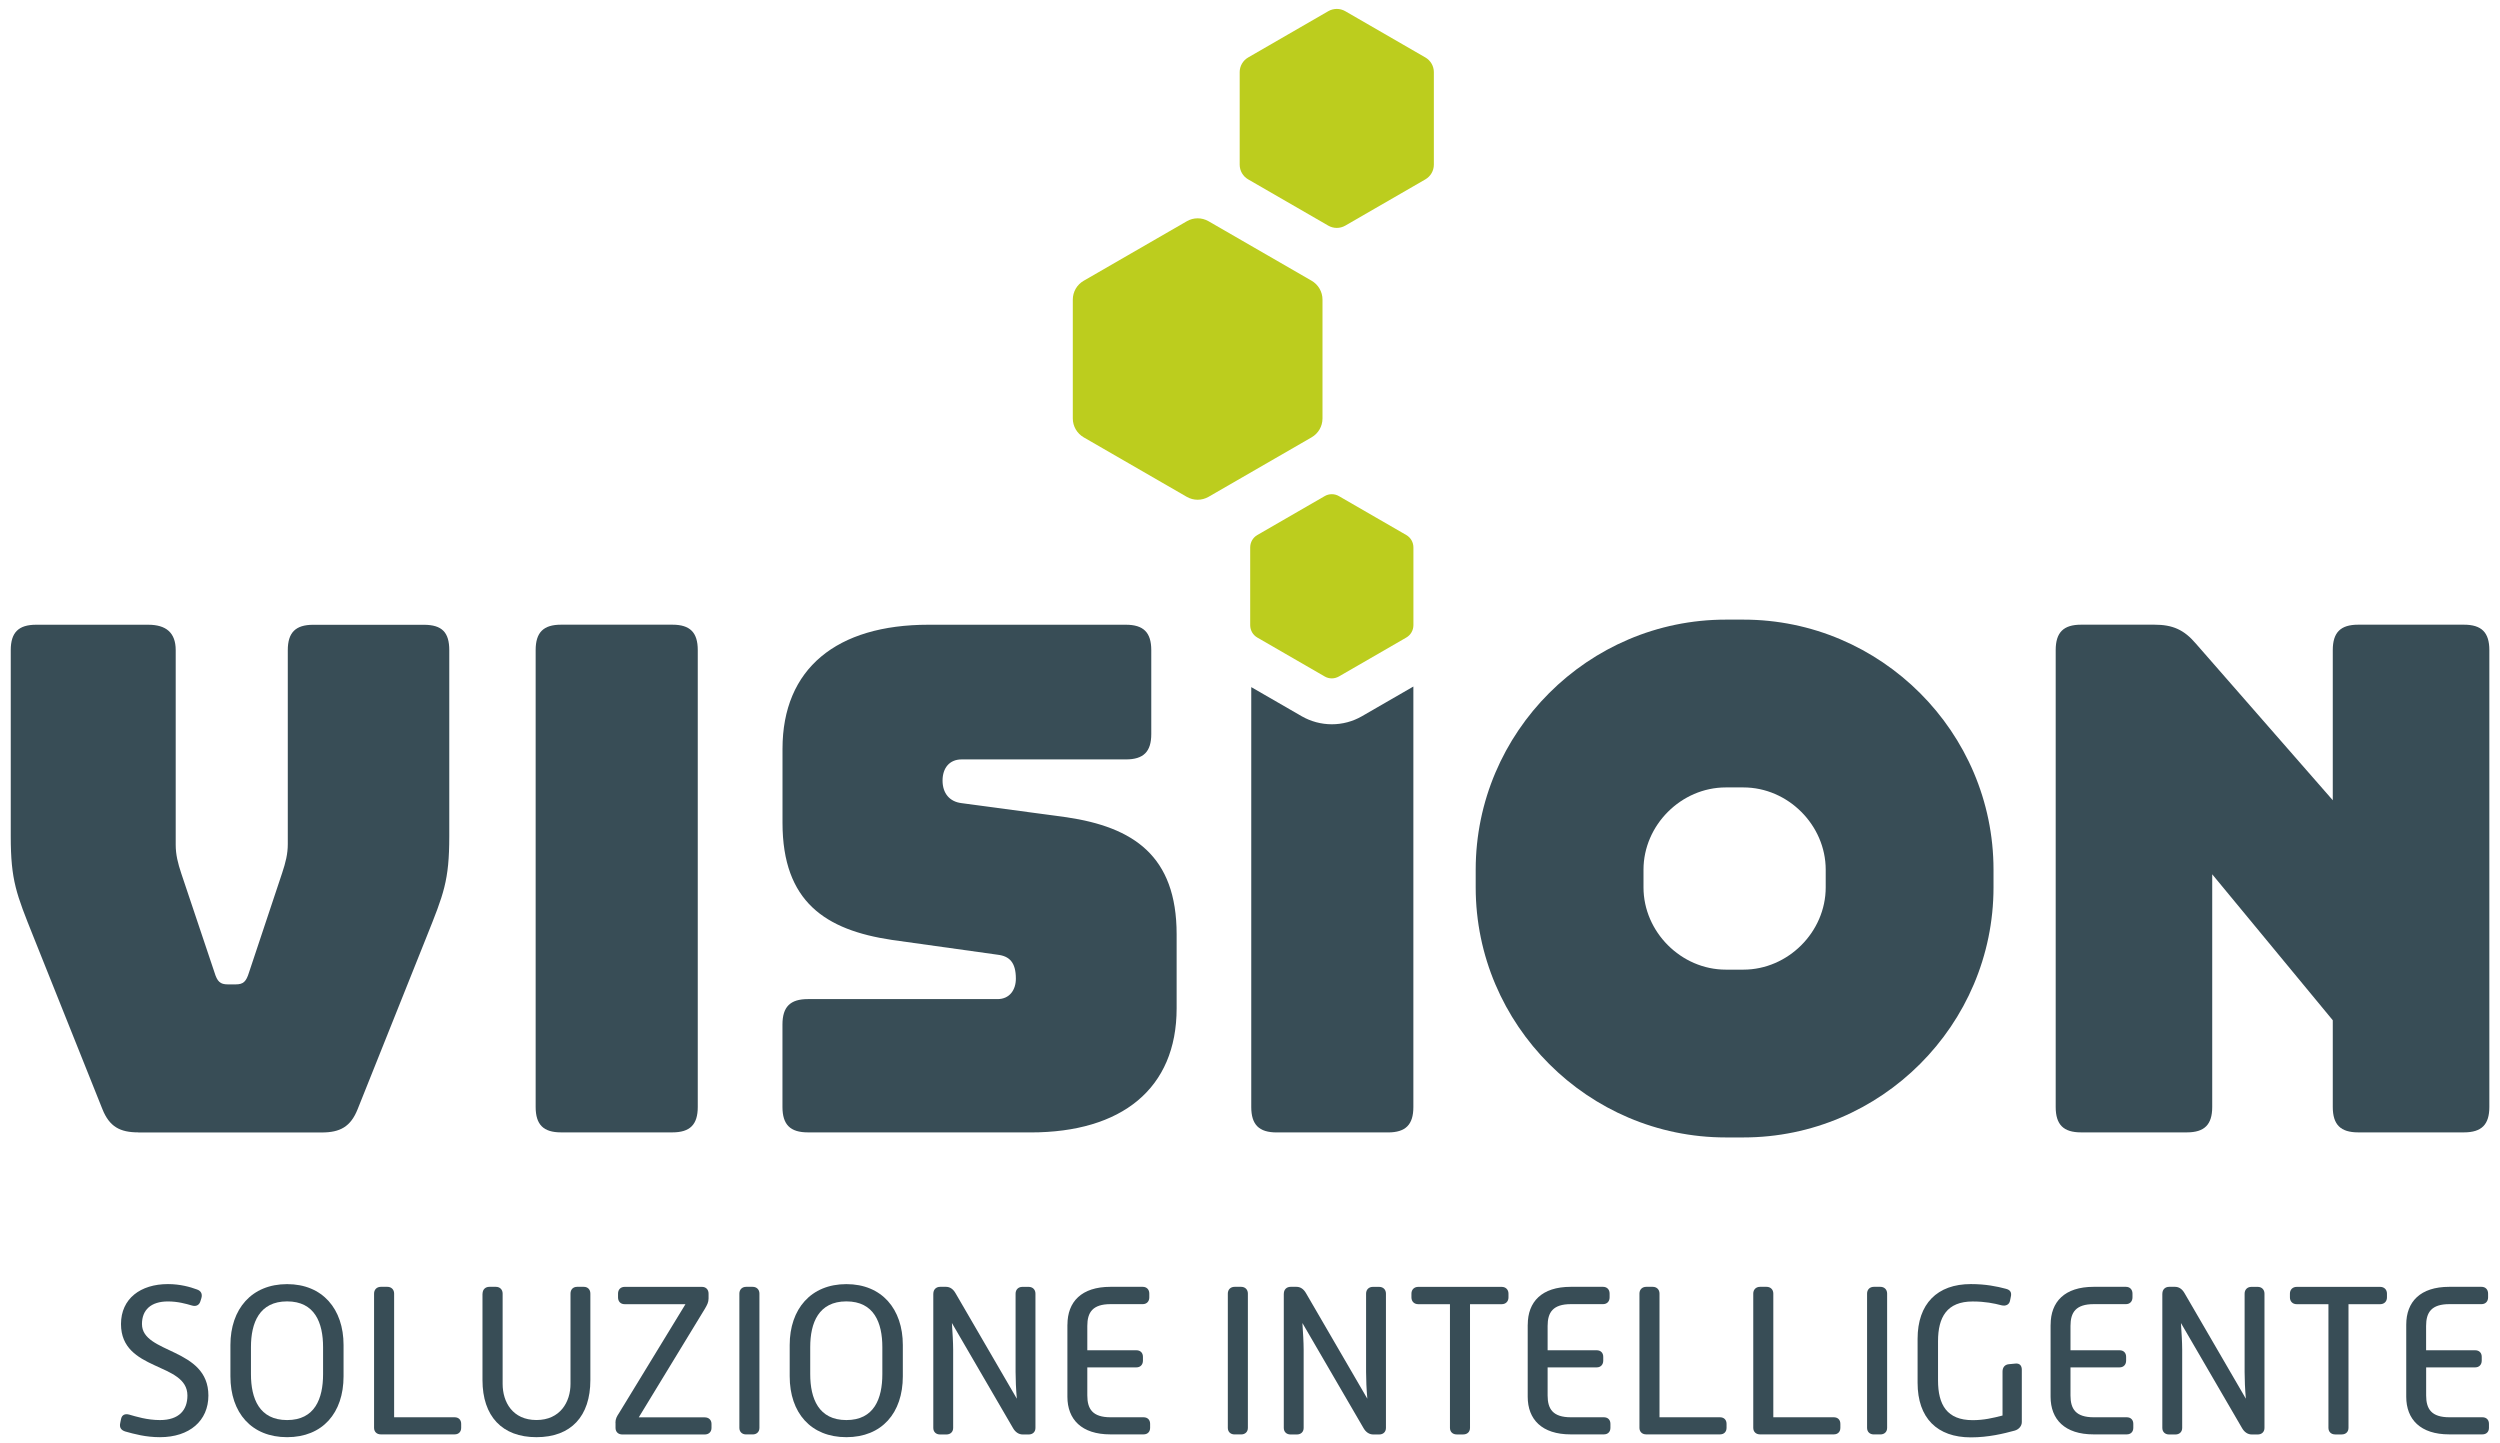
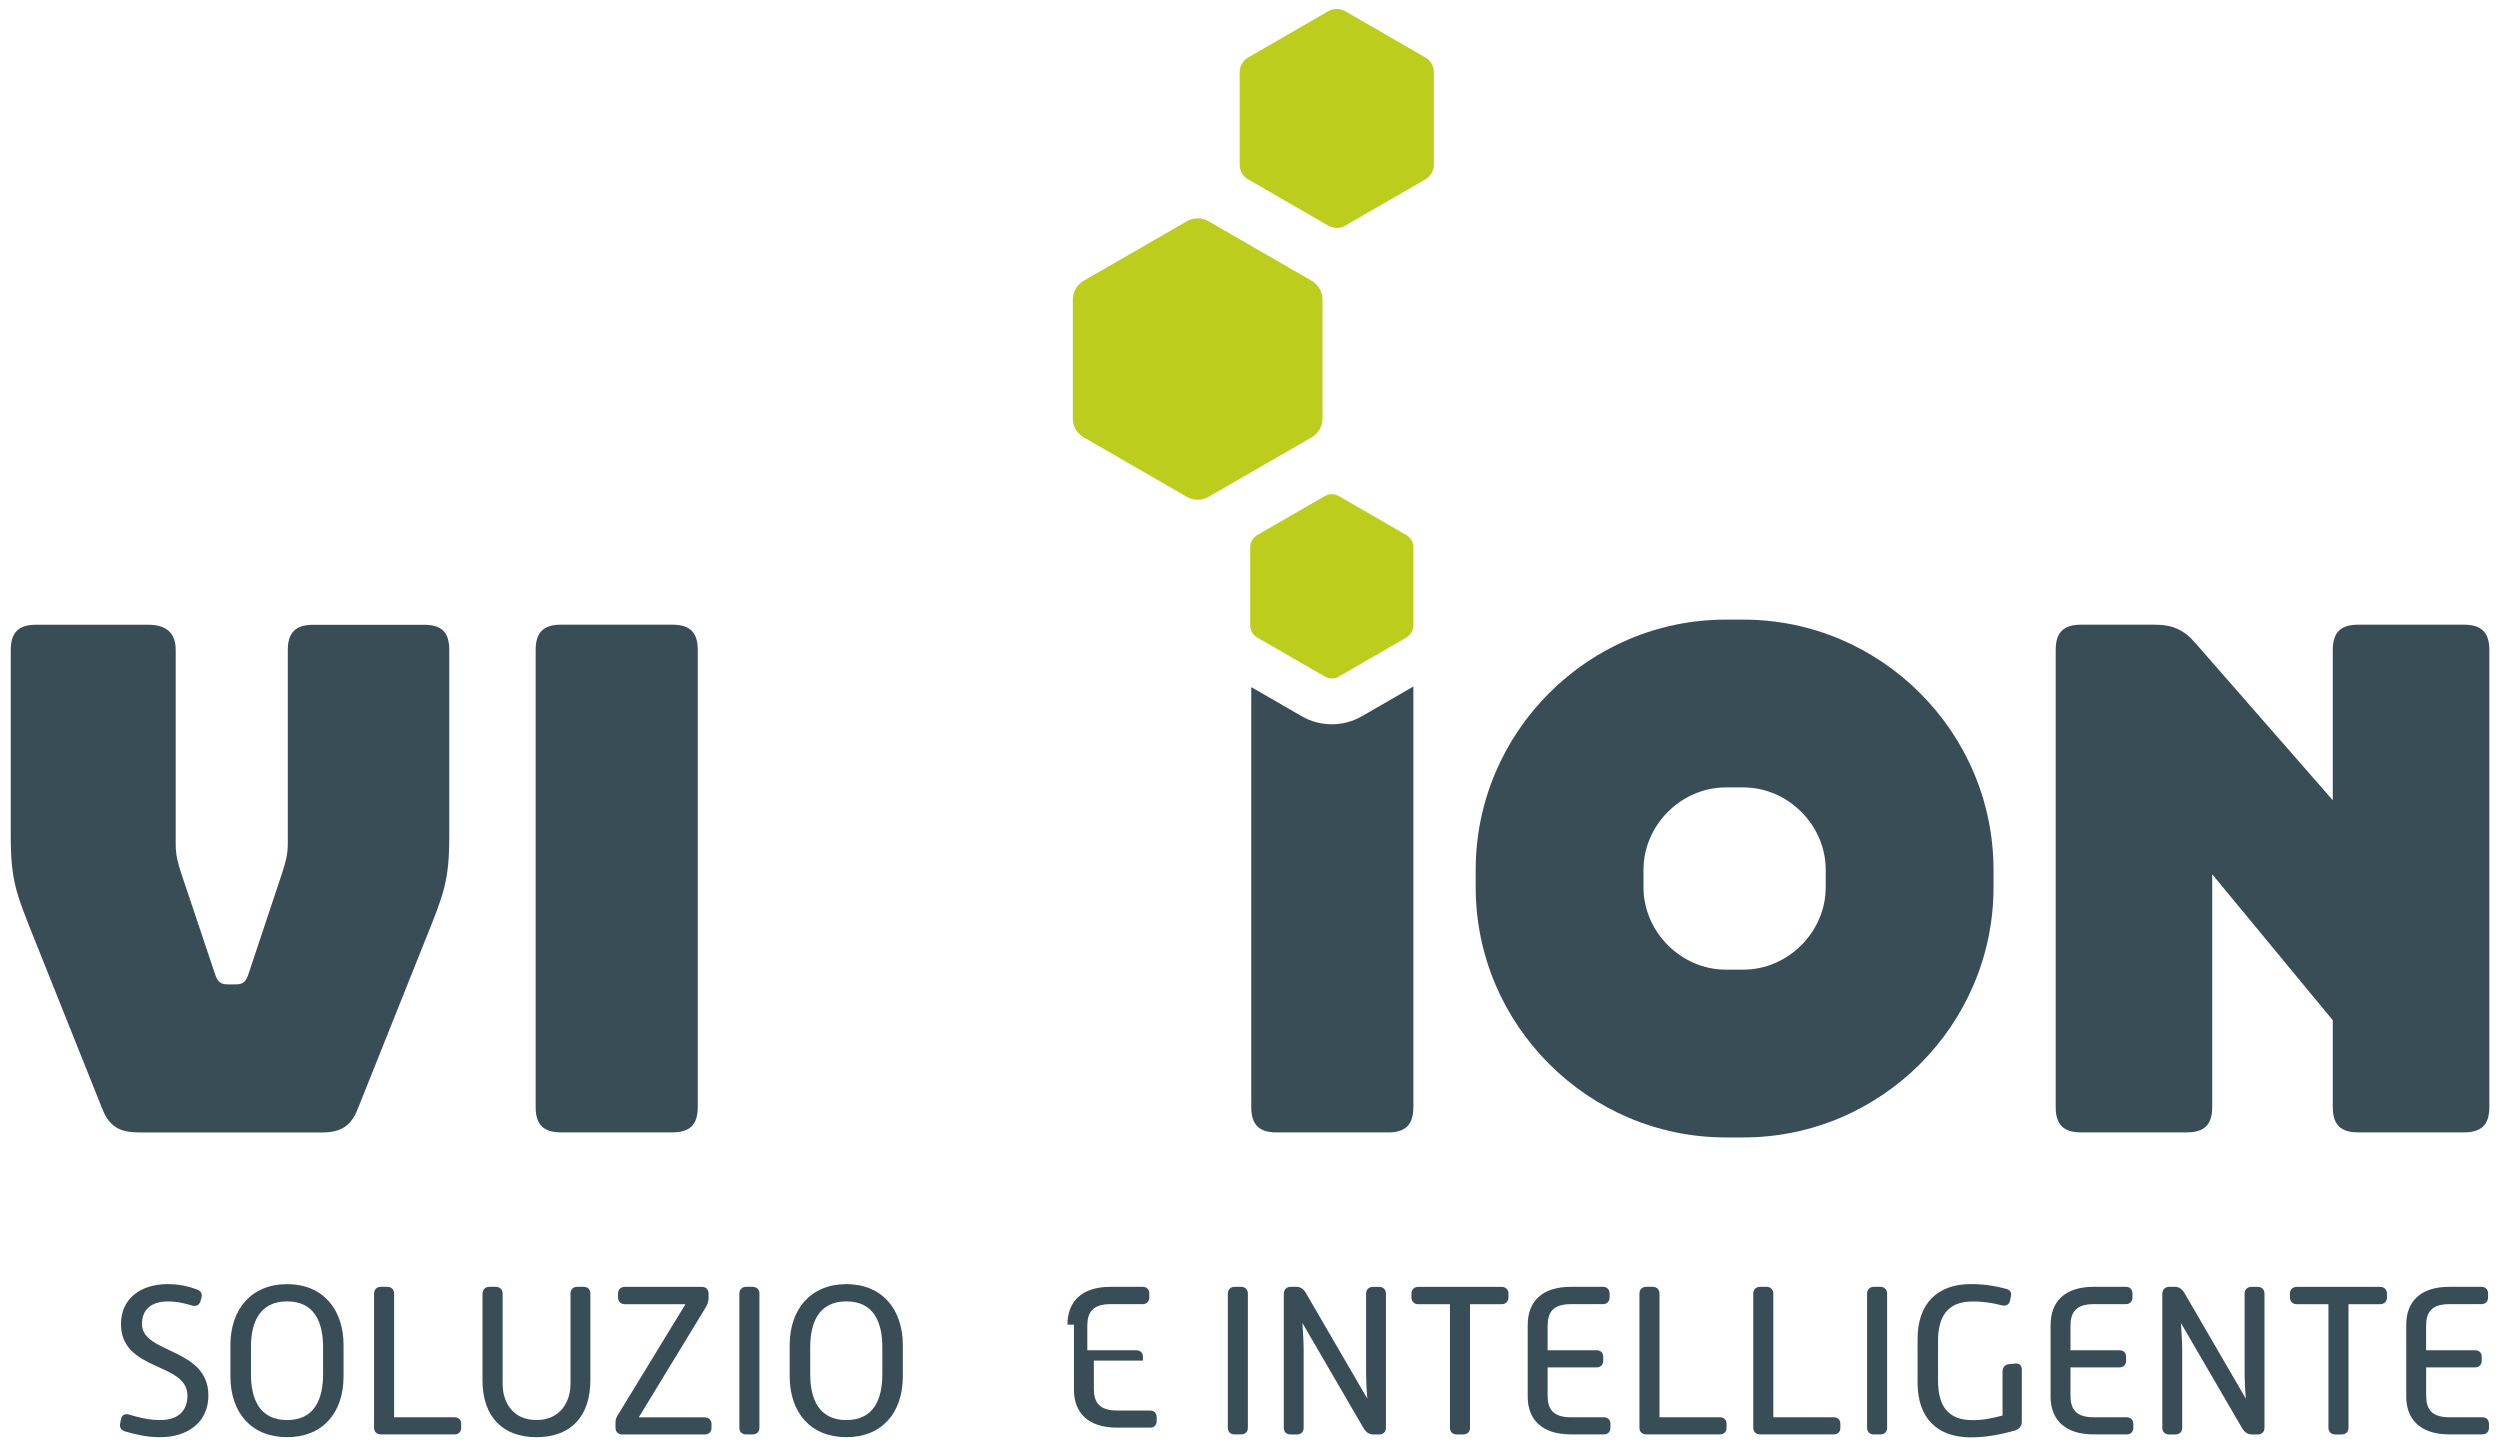
<svg xmlns="http://www.w3.org/2000/svg" id="Livello_1" x="0px" y="0px" viewBox="0 0 518.62 299.3" style="enable-background:new 0 0 518.62 299.3;" xml:space="preserve">
  <style type="text/css">	.st0{fill:#BCCD1E;}	.st1{fill:#FFFFFF;}	.st2{fill:#384D56;}</style>
  <g>
    <g>
      <path class="st2" d="M25.11,294.37c0.18-0.88,0.83-1.14,1.67-0.92c1.4,0.4,3.73,1.14,6.4,1.14c3.99,0,5.7-2.1,5.7-5.09   c0-6.98-13.78-4.91-13.78-14.83c0-5.26,4.04-8.29,9.74-8.29c2.54,0,4.65,0.61,5.97,1.1c0.83,0.26,1.23,0.88,0.97,1.8l-0.22,0.7   c-0.26,0.83-0.97,1.1-1.8,0.83c-1.18-0.35-2.9-0.83-4.91-0.83c-3.55,0-5.4,1.76-5.4,4.69c0,6.23,13.78,4.83,13.78,14.83   c0,5.22-3.9,8.64-10.05,8.64c-2.94,0-5.35-0.66-7.19-1.18c-0.83-0.26-1.27-0.79-1.05-1.76L25.11,294.37z" />
      <path class="st2" d="M47.8,279.02c0-7.46,4.39-12.63,11.76-12.63s11.71,5.18,11.71,12.63v6.49c0,7.59-4.34,12.63-11.71,12.63   S47.8,293.1,47.8,285.51V279.02z M59.56,294.59c5.75,0,7.46-4.43,7.46-9.52v-5.62c0-5.04-1.71-9.48-7.46-9.48s-7.5,4.43-7.5,9.48   v5.62C52.06,290.16,53.81,294.59,59.56,294.59z" />
      <path class="st2" d="M77.6,268.35c0-0.83,0.57-1.4,1.4-1.4h1.36c0.83,0,1.4,0.57,1.4,1.4v25.66h12.55c0.83,0,1.36,0.53,1.36,1.36   v0.83c0,0.83-0.53,1.36-1.36,1.36H79c-0.83,0-1.4-0.53-1.4-1.36V268.35z" />
      <path class="st2" d="M100.11,268.35c0-0.83,0.57-1.4,1.4-1.4h1.36c0.83,0,1.4,0.57,1.4,1.4v18.73c0,3.77,2.06,7.5,7.02,7.5   c4.91,0,7.06-3.73,7.06-7.5v-18.73c0-0.83,0.53-1.4,1.36-1.4h1.4c0.83,0,1.36,0.57,1.36,1.4v17.94c0,7.5-3.99,11.85-11.19,11.85   c-7.11,0-11.19-4.34-11.19-11.85V268.35z" />
      <path class="st2" d="M127.67,295.16c0-0.83,0.31-1.36,0.75-2.02l13.78-22.59h-12.63c-0.83,0-1.36-0.57-1.36-1.4v-0.79   c0-0.83,0.53-1.4,1.36-1.4h16.06c0.83,0,1.36,0.57,1.36,1.4v1.01c0,0.79-0.31,1.36-0.75,2.11l-13.73,22.55h13.69   c0.83,0,1.4,0.53,1.4,1.36v0.83c0,0.83-0.57,1.36-1.4,1.36h-17.11c-0.83,0-1.4-0.53-1.4-1.36V295.16z" />
      <path class="st2" d="M153.38,268.35c0-0.83,0.57-1.4,1.4-1.4h1.36c0.83,0,1.4,0.57,1.4,1.4v27.86c0,0.83-0.57,1.36-1.4,1.36h-1.36   c-0.83,0-1.4-0.53-1.4-1.36V268.35z" />
      <path class="st2" d="M163.82,279.02c0-7.46,4.39-12.63,11.76-12.63s11.71,5.18,11.71,12.63v6.49c0,7.59-4.34,12.63-11.71,12.63   s-11.76-5.04-11.76-12.63V279.02z M175.58,294.59c5.75,0,7.46-4.43,7.46-9.52v-5.62c0-5.04-1.71-9.48-7.46-9.48   s-7.5,4.43-7.5,9.48v5.62C168.08,290.16,169.84,294.59,175.58,294.59z" />
-       <path class="st2" d="M193.62,268.35c0-0.83,0.57-1.4,1.4-1.4h1.23c0.83,0,1.49,0.48,1.97,1.32l12.72,21.89   c-0.18-1.97-0.26-4.04-0.26-5.57v-16.23c0-0.83,0.57-1.4,1.4-1.4h1.32c0.83,0,1.4,0.57,1.4,1.4v27.86c0,0.83-0.57,1.36-1.4,1.36   h-1.23c-0.83,0-1.54-0.48-2.02-1.32l-12.68-21.8c0.13,1.97,0.26,4.04,0.26,5.53v16.23c0,0.83-0.57,1.36-1.4,1.36h-1.32   c-0.83,0-1.4-0.53-1.4-1.36V268.35z" />
-       <path class="st2" d="M221.44,274.8c0-4.74,2.9-7.85,8.91-7.85h6.71c0.83,0,1.36,0.57,1.36,1.4v0.79c0,0.83-0.53,1.4-1.36,1.4   h-6.67c-3.73,0-4.83,1.71-4.83,4.52v5.05h10.18c0.83,0,1.36,0.53,1.36,1.36v0.79c0,0.83-0.53,1.4-1.36,1.4h-10.18v5.83   c0,2.81,1.1,4.52,4.83,4.52h6.84c0.83,0,1.36,0.53,1.36,1.36v0.83c0,0.83-0.53,1.36-1.36,1.36h-6.89c-5.97,0-8.91-3.11-8.91-7.81   V274.8z" />
+       <path class="st2" d="M221.44,274.8c0-4.74,2.9-7.85,8.91-7.85h6.71c0.83,0,1.36,0.57,1.36,1.4v0.79c0,0.83-0.53,1.4-1.36,1.4   h-6.67c-3.73,0-4.83,1.71-4.83,4.52v5.05h10.18c0.83,0,1.36,0.53,1.36,1.36v0.79h-10.18v5.83   c0,2.81,1.1,4.52,4.83,4.52h6.84c0.83,0,1.36,0.53,1.36,1.36v0.83c0,0.83-0.53,1.36-1.36,1.36h-6.89c-5.97,0-8.91-3.11-8.91-7.81   V274.8z" />
      <path class="st2" d="M254.71,268.35c0-0.83,0.57-1.4,1.4-1.4h1.36c0.83,0,1.4,0.57,1.4,1.4v27.86c0,0.83-0.57,1.36-1.4,1.36h-1.36   c-0.83,0-1.4-0.53-1.4-1.36V268.35z" />
      <path class="st2" d="M266.33,268.35c0-0.83,0.57-1.4,1.4-1.4h1.23c0.83,0,1.49,0.48,1.97,1.32l12.72,21.89   c-0.18-1.97-0.26-4.04-0.26-5.57v-16.23c0-0.83,0.57-1.4,1.4-1.4h1.32c0.83,0,1.4,0.57,1.4,1.4v27.86c0,0.83-0.57,1.36-1.4,1.36   h-1.23c-0.83,0-1.54-0.48-2.02-1.32l-12.68-21.8c0.13,1.97,0.26,4.04,0.26,5.53v16.23c0,0.83-0.57,1.36-1.4,1.36h-1.32   c-0.83,0-1.4-0.53-1.4-1.36V268.35z" />
      <path class="st2" d="M300.78,270.55h-6.58c-0.83,0-1.4-0.57-1.4-1.4v-0.79c0-0.83,0.57-1.4,1.4-1.4h17.33c0.83,0,1.4,0.57,1.4,1.4   v0.79c0,0.83-0.57,1.4-1.4,1.4h-6.58v25.66c0,0.83-0.57,1.36-1.4,1.36h-1.36c-0.83,0-1.4-0.53-1.4-1.36V270.55z" />
      <path class="st2" d="M316.93,274.8c0-4.74,2.9-7.85,8.91-7.85h6.71c0.83,0,1.36,0.57,1.36,1.4v0.79c0,0.83-0.53,1.4-1.36,1.4   h-6.67c-3.73,0-4.83,1.71-4.83,4.52v5.05h10.18c0.83,0,1.36,0.53,1.36,1.36v0.79c0,0.83-0.53,1.4-1.36,1.4h-10.18v5.83   c0,2.81,1.1,4.52,4.83,4.52h6.84c0.83,0,1.36,0.53,1.36,1.36v0.83c0,0.83-0.53,1.36-1.36,1.36h-6.89c-5.97,0-8.91-3.11-8.91-7.81   V274.8z" />
      <path class="st2" d="M340.1,268.35c0-0.83,0.57-1.4,1.4-1.4h1.36c0.83,0,1.4,0.57,1.4,1.4v25.66h12.55c0.83,0,1.36,0.53,1.36,1.36   v0.83c0,0.83-0.53,1.36-1.36,1.36H341.5c-0.83,0-1.4-0.53-1.4-1.36V268.35z" />
      <path class="st2" d="M363.71,268.35c0-0.83,0.57-1.4,1.4-1.4h1.36c0.83,0,1.4,0.57,1.4,1.4v25.66h12.55   c0.83,0,1.36,0.53,1.36,1.36v0.83c0,0.83-0.53,1.36-1.36,1.36h-15.31c-0.83,0-1.4-0.53-1.4-1.36V268.35z" />
      <path class="st2" d="M387.32,268.35c0-0.83,0.57-1.4,1.4-1.4h1.36c0.83,0,1.4,0.57,1.4,1.4v27.86c0,0.83-0.57,1.36-1.4,1.36h-1.36   c-0.83,0-1.4-0.53-1.4-1.36V268.35z" />
      <path class="st2" d="M397.8,277.74c0-7.28,4.08-11.36,11.05-11.36c3.07,0,5.4,0.48,7.24,0.97c0.92,0.22,1.27,0.74,1.05,1.67   l-0.18,0.88c-0.18,0.75-0.88,1.1-1.76,0.88c-1.53-0.4-3.38-0.79-5.97-0.79c-5.35,0-7.19,3.25-7.19,8.25v8.12   c0,5.05,1.84,8.25,7.19,8.25c2.28,0,4.17-0.44,6.19-0.96v-9.12c0-0.83,0.44-1.45,1.32-1.53l1.36-0.13   c0.88-0.09,1.32,0.44,1.32,1.27v10.88c0,0.83-0.66,1.54-1.49,1.76c-2.24,0.61-5.4,1.4-9.08,1.4c-6.97,0-11.05-3.99-11.05-11.32   V277.74z" />
      <path class="st2" d="M425.4,274.8c0-4.74,2.9-7.85,8.91-7.85h6.71c0.83,0,1.36,0.57,1.36,1.4v0.79c0,0.83-0.53,1.4-1.36,1.4h-6.67   c-3.73,0-4.83,1.71-4.83,4.52v5.05h10.18c0.83,0,1.36,0.53,1.36,1.36v0.79c0,0.83-0.53,1.4-1.36,1.4h-10.18v5.83   c0,2.81,1.1,4.52,4.83,4.52h6.84c0.83,0,1.36,0.53,1.36,1.36v0.83c0,0.83-0.53,1.36-1.36,1.36h-6.89c-5.97,0-8.91-3.11-8.91-7.81   V274.8z" />
      <path class="st2" d="M448.58,268.35c0-0.83,0.57-1.4,1.4-1.4h1.23c0.83,0,1.49,0.48,1.97,1.32l12.72,21.89   c-0.18-1.97-0.26-4.04-0.26-5.57v-16.23c0-0.83,0.57-1.4,1.4-1.4h1.32c0.83,0,1.4,0.57,1.4,1.4v27.86c0,0.83-0.57,1.36-1.4,1.36   h-1.23c-0.83,0-1.54-0.48-2.02-1.32l-12.68-21.8c0.13,1.97,0.26,4.04,0.26,5.53v16.23c0,0.83-0.57,1.36-1.4,1.36h-1.32   c-0.83,0-1.4-0.53-1.4-1.36V268.35z" />
      <path class="st2" d="M483.02,270.55h-6.58c-0.83,0-1.4-0.57-1.4-1.4v-0.79c0-0.83,0.57-1.4,1.4-1.4h17.33c0.83,0,1.4,0.57,1.4,1.4   v0.79c0,0.83-0.57,1.4-1.4,1.4h-6.58v25.66c0,0.83-0.57,1.36-1.4,1.36h-1.36c-0.83,0-1.4-0.53-1.4-1.36V270.55z" />
      <path class="st2" d="M499.17,274.8c0-4.74,2.9-7.85,8.91-7.85h6.71c0.83,0,1.36,0.57,1.36,1.4v0.79c0,0.83-0.53,1.4-1.36,1.4   h-6.67c-3.73,0-4.83,1.71-4.83,4.52v5.05h10.18c0.83,0,1.36,0.53,1.36,1.36v0.79c0,0.83-0.53,1.4-1.36,1.4H503.3v5.83   c0,2.81,1.1,4.52,4.83,4.52h6.84c0.83,0,1.36,0.53,1.36,1.36v0.83c0,0.83-0.53,1.36-1.36,1.36h-6.89c-5.97,0-8.91-3.11-8.91-7.81   V274.8z" />
    </g>
    <g>
      <g>
        <g>
          <path class="st0" d="M276.28,102.52c0.51,0,1.02,0.13,1.48,0.4l13.97,8.07c0.92,0.53,1.48,1.51,1.48,2.57v16.13     c0,1.06-0.56,2.04-1.48,2.57l-13.97,8.07c-0.46,0.26-0.97,0.4-1.48,0.4s-1.02-0.13-1.48-0.4l-13.97-8.07     c-0.92-0.53-1.48-1.51-1.48-2.57v-16.13c0-1.06,0.56-2.04,1.48-2.57l13.97-8.07C275.26,102.65,275.77,102.52,276.28,102.52" />
        </g>
      </g>
      <g>
        <g>
          <path class="st0" d="M277.31,1.85c0.61,0,1.22,0.16,1.76,0.47l16.62,9.6c1.09,0.63,1.76,1.79,1.76,3.05v19.19     c0,1.26-0.67,2.42-1.76,3.05l-16.62,9.6c-0.55,0.31-1.15,0.47-1.76,0.47s-1.22-0.16-1.76-0.47l-16.62-9.6     c-1.09-0.63-1.76-1.79-1.76-3.05V14.97c0-1.26,0.67-2.42,1.76-3.05l16.62-9.6C276.09,2.01,276.7,1.85,277.31,1.85" />
        </g>
      </g>
      <g>
        <g>
          <path class="st0" d="M248.45,45.29c0.78,0,1.56,0.2,2.27,0.61l21.36,12.33c1.4,0.81,2.27,2.3,2.27,3.92v24.66     c0,1.62-0.86,3.11-2.27,3.92l-21.36,12.33c-0.7,0.4-1.48,0.61-2.27,0.61c-0.78,0-1.56-0.2-2.27-0.61l-21.36-12.33     c-1.4-0.81-2.27-2.3-2.27-3.92V62.16c0-1.62,0.86-3.11,2.27-3.92l21.36-12.33C246.89,45.49,247.67,45.29,248.45,45.29" />
        </g>
      </g>
    </g>
    <g>
      <g>
        <path class="st2" d="M28.7,234.91c-3.8,0-6-1.17-7.46-4.83L6.91,194.25c-3.51-8.78-4.68-11.56-4.68-20.77v-38.61    c0-3.66,1.61-5.27,5.26-5.27h23.26c3.66,0,5.7,1.61,5.7,5.27v40.37c0,2.05,0.44,3.8,1.17,6l6.87,20.48    c0.58,1.9,1.17,2.49,2.78,2.49h1.61c1.61,0,2.19-0.58,2.78-2.49l6.87-20.62c0.73-2.2,1.17-3.95,1.17-6v-40.22    c0-3.66,1.61-5.27,5.27-5.27h22.96c3.8,0,5.27,1.61,5.27,5.27v38.61c0,9.22-1.17,11.99-4.68,20.77l-14.33,35.84    c-1.46,3.66-3.66,4.83-7.46,4.83H28.7z" />
        <path class="st2" d="M111.12,229.64v-94.78c0-3.66,1.61-5.27,5.26-5.27h23.11c3.66,0,5.26,1.61,5.26,5.27v94.78    c0,3.66-1.61,5.27-5.26,5.27h-23.11C112.73,234.91,111.12,233.3,111.12,229.64z" />
-         <path class="st2" d="M167.59,234.91c-3.66,0-5.27-1.61-5.27-5.27v-17.11c0-3.66,1.61-5.27,5.27-5.27h39.35    c2.49,0,3.8-1.9,3.8-4.24c0-3.36-1.32-4.68-3.8-4.97L185,194.98c-13.75-2.05-22.67-7.9-22.67-24.28v-15.36    c0-16.67,11.26-25.74,30.28-25.74h40.95c3.66,0,5.27,1.61,5.27,5.27v17.41c0,3.66-1.61,5.26-5.27,5.26h-34.08    c-2.49,0-3.95,1.76-3.95,4.39c0,2.63,1.46,4.39,3.95,4.68l21.79,2.93c13.75,2.05,22.82,7.9,22.82,24.28v15.36    c0,16.67-11.41,25.74-30.28,25.74H167.59z" />
        <path class="st2" d="M431.71,234.91c-3.66,0-5.26-1.61-5.26-5.27v-94.78c0-3.66,1.61-5.27,5.26-5.27h15.21    c3.8,0,6.14,1.03,8.63,3.95l28.38,32.47v-31.15c0-3.66,1.61-5.27,5.27-5.27h21.94c3.66,0,5.27,1.61,5.27,5.27v94.78    c0,3.66-1.61,5.27-5.27,5.27h-21.94c-3.66,0-5.27-1.61-5.27-5.27v-17.99l-25.01-30.28v48.27c0,3.66-1.61,5.27-5.26,5.27H431.71z" />
      </g>
      <path class="st2" d="M361.67,163.35c9.25,0,17.07,7.82,17.07,17.07v3.66c0,9.25-7.82,17.07-17.07,17.07h-3.66   c-9.25,0-17.07-7.82-17.07-17.07v-3.66c0-9.25,7.82-17.07,17.07-17.07H361.67 M361.67,128.54h-3.66   c-28.54,0-51.88,23.35-51.88,51.88v3.66c0,28.54,23.35,51.88,51.88,51.88h3.66c28.54,0,51.88-23.35,51.88-51.88v-3.66   C413.55,151.89,390.2,128.54,361.67,128.54L361.67,128.54z" />
      <path class="st2" d="M282.53,148.58c-1.9,1.1-4.06,1.67-6.25,1.67c-2.19,0-4.35-0.58-6.25-1.67l-10.46-6.04v87.11   c0,3.66,1.61,5.27,5.26,5.27h23.11c3.66,0,5.26-1.61,5.26-5.27v-87.23L282.53,148.58z" />
    </g>
  </g>
</svg>